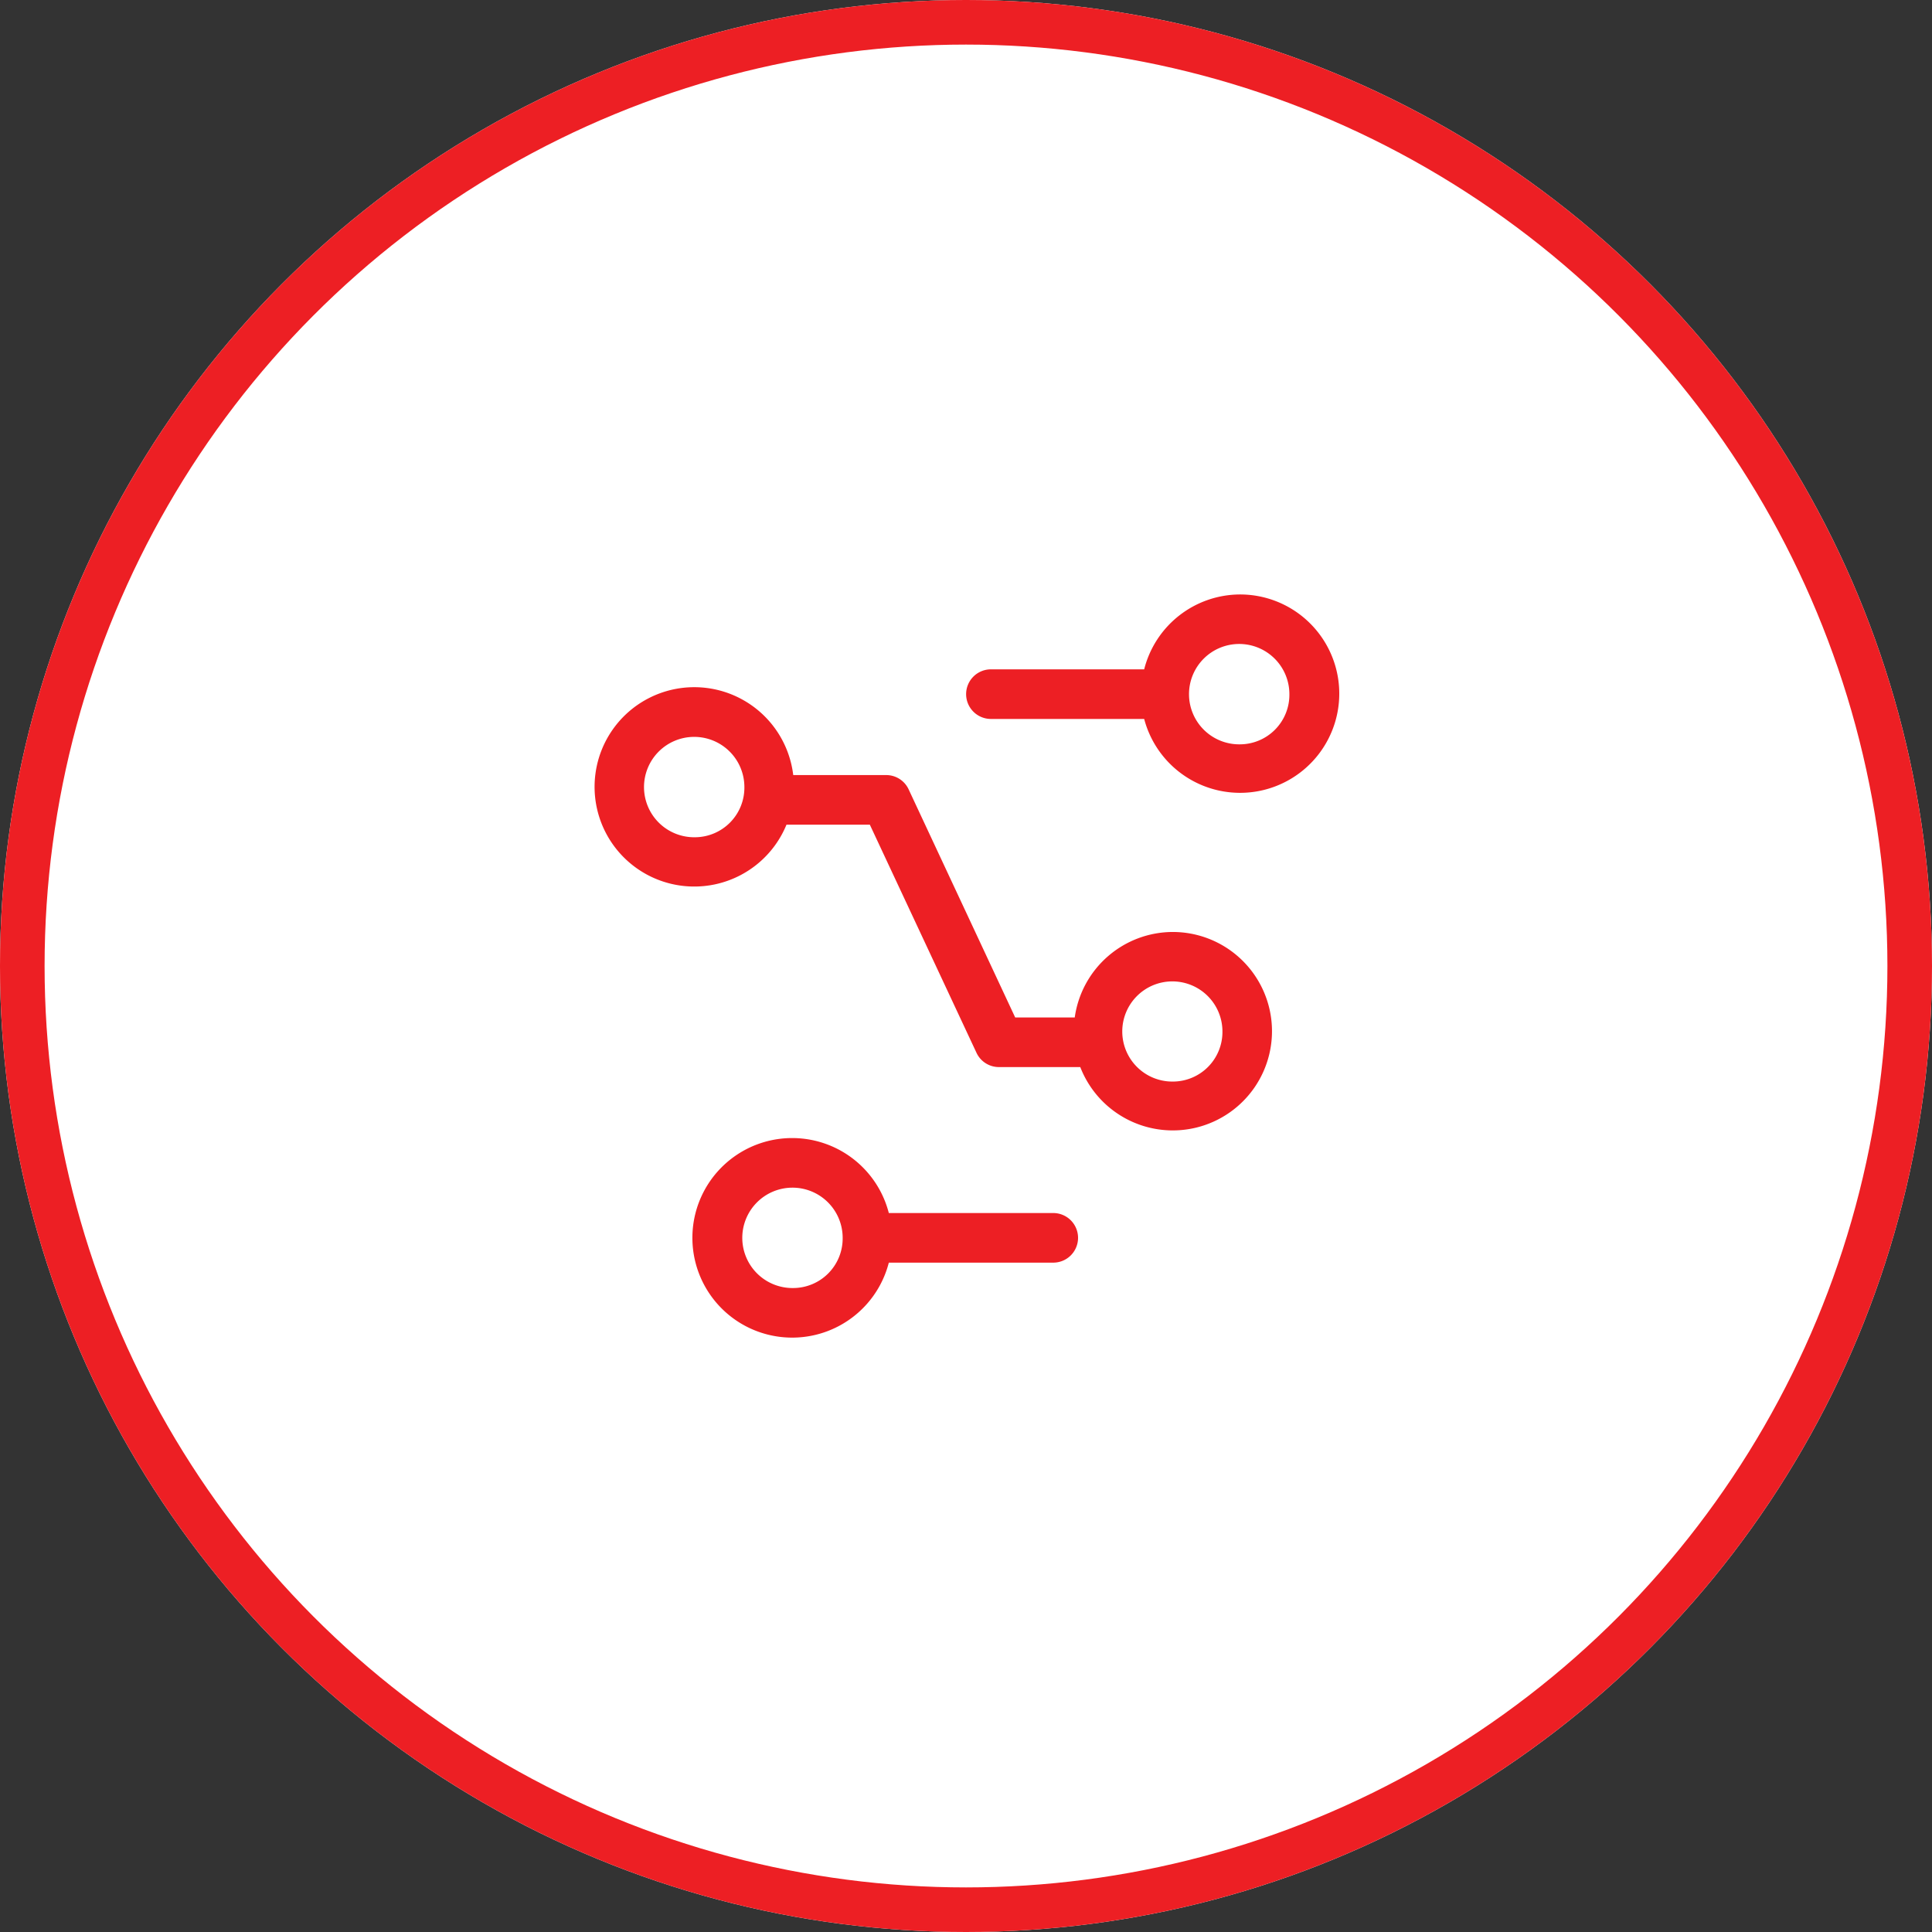
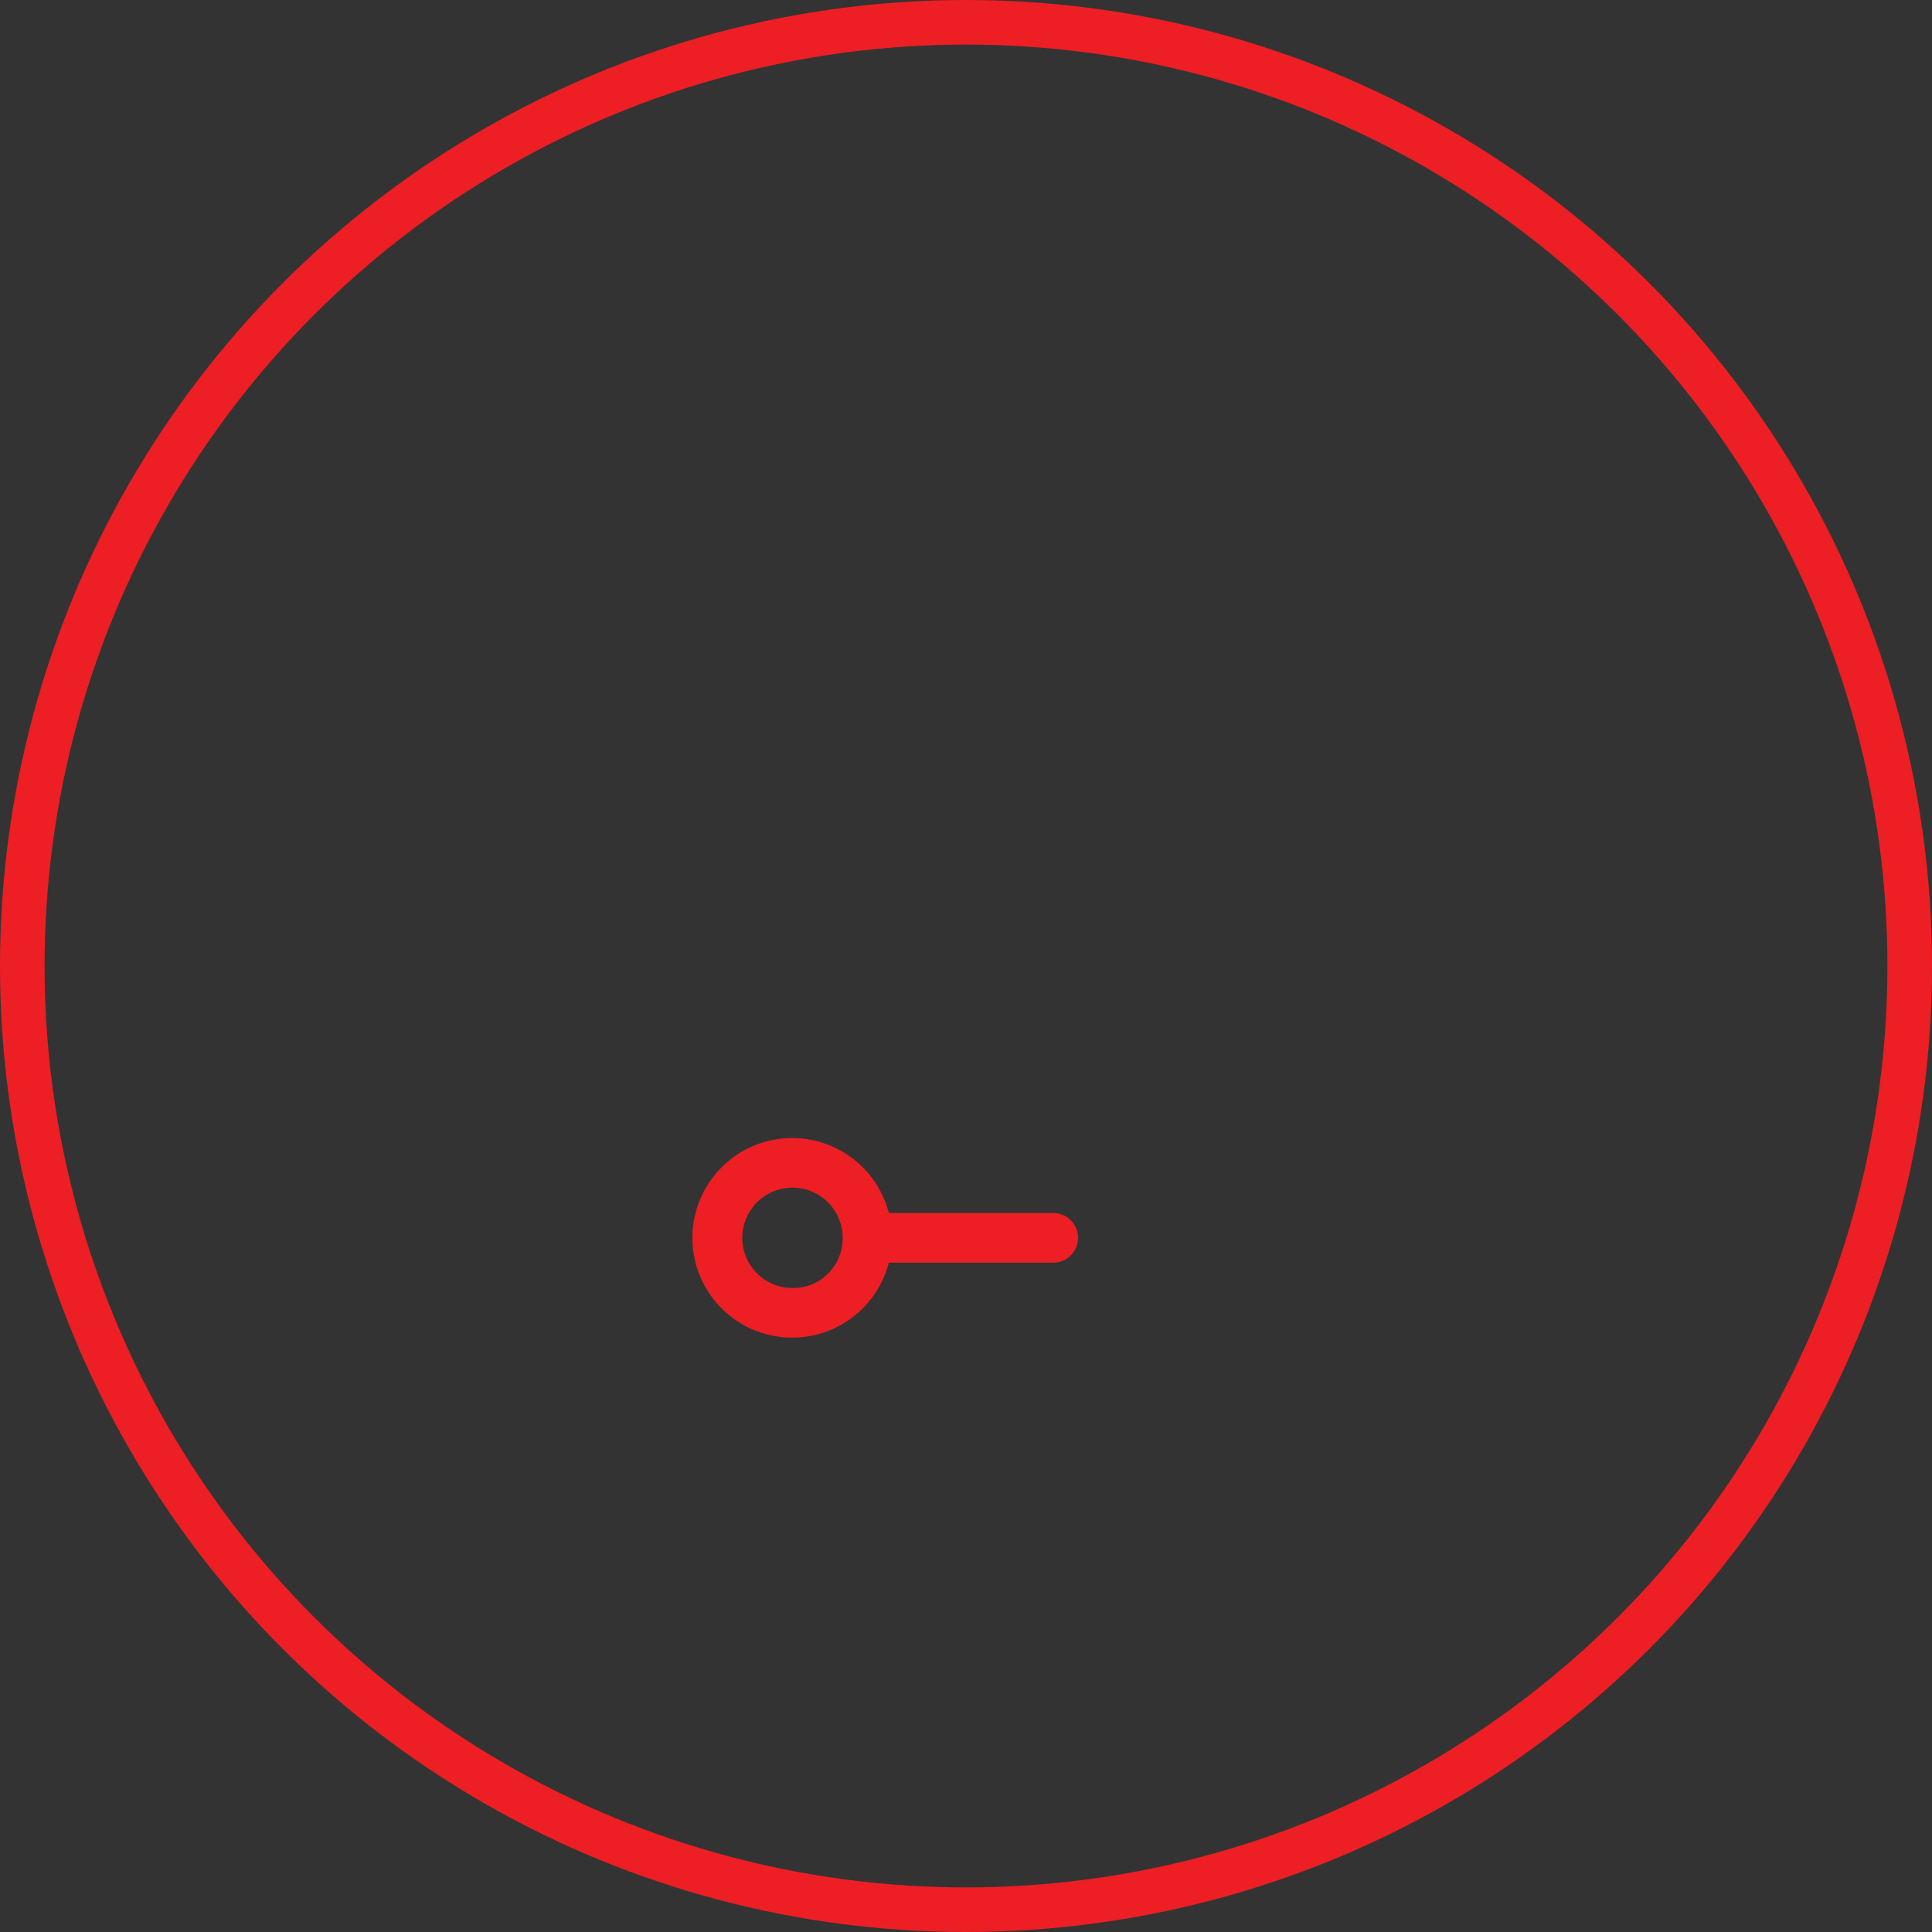
<svg xmlns="http://www.w3.org/2000/svg" width="130" height="130" viewBox="0 0 130 130">
  <rect x="0" y="0" width="130" height="130" fill="#333333" stroke="none" />
  <g id="Group_2129" data-name="Group 2129" transform="translate(-787 -959)">
    <g id="Ellipse_17" data-name="Ellipse 17" transform="translate(787 959)" fill="#fff" stroke="#ed1f24" stroke-width="3">
-       <circle cx="65" cy="65" r="65" stroke="none" />
      <circle cx="65" cy="65" r="63.5" fill="none" />
    </g>
    <g id="noun-tech-3981476" transform="translate(680.835 926.816)">
-       <path id="Path_1929" data-name="Path 1929" d="M374.585,72.184a6.674,6.674,0,0,0-6.434,5.039H357.88a1.669,1.669,0,1,0,0,3.337h10.271a6.674,6.674,0,1,0,6.454-8.376Zm0,10.085a3.377,3.377,0,1,1,3.337-3.377,3.337,3.337,0,0,1-3.337,3.377Z" transform="translate(-184.997)" fill="#ed1f24" />
-       <path id="Path_1930" data-name="Path 1930" d="M185.082,141.006a6.675,6.675,0,0,0-6.6,5.753h-4.006l-7.171-15.35a1.662,1.662,0,0,0-1.516-.961h-6.249a6.707,6.707,0,1,0-.454,3.337h5.608l7.177,15.35h0a1.662,1.662,0,0,0,1.508.961h5.475a6.676,6.676,0,1,0,6.229-9.09Zm-32.167-6.374a3.377,3.377,0,1,1,3.338-3.377,3.338,3.338,0,0,1-3.338,3.377Zm32.167,16.439a3.37,3.37,0,1,1,3.338-3.37,3.338,3.338,0,0,1-3.338,3.37Z" transform="translate(0 -46.111)" fill="#ed1f24" />
      <path id="Path_1931" data-name="Path 1931" d="M225.7,384H214.677a6.714,6.714,0,1,0,0,3.337H225.7a1.669,1.669,0,1,0,0-3.337Zm-17.466,5.046a3.377,3.377,0,1,1,3.337-3.377,3.337,3.337,0,0,1-3.337,3.377Z" transform="translate(-48.705 -270.193)" fill="#ed1f24" />
    </g>
  </g>
</svg>